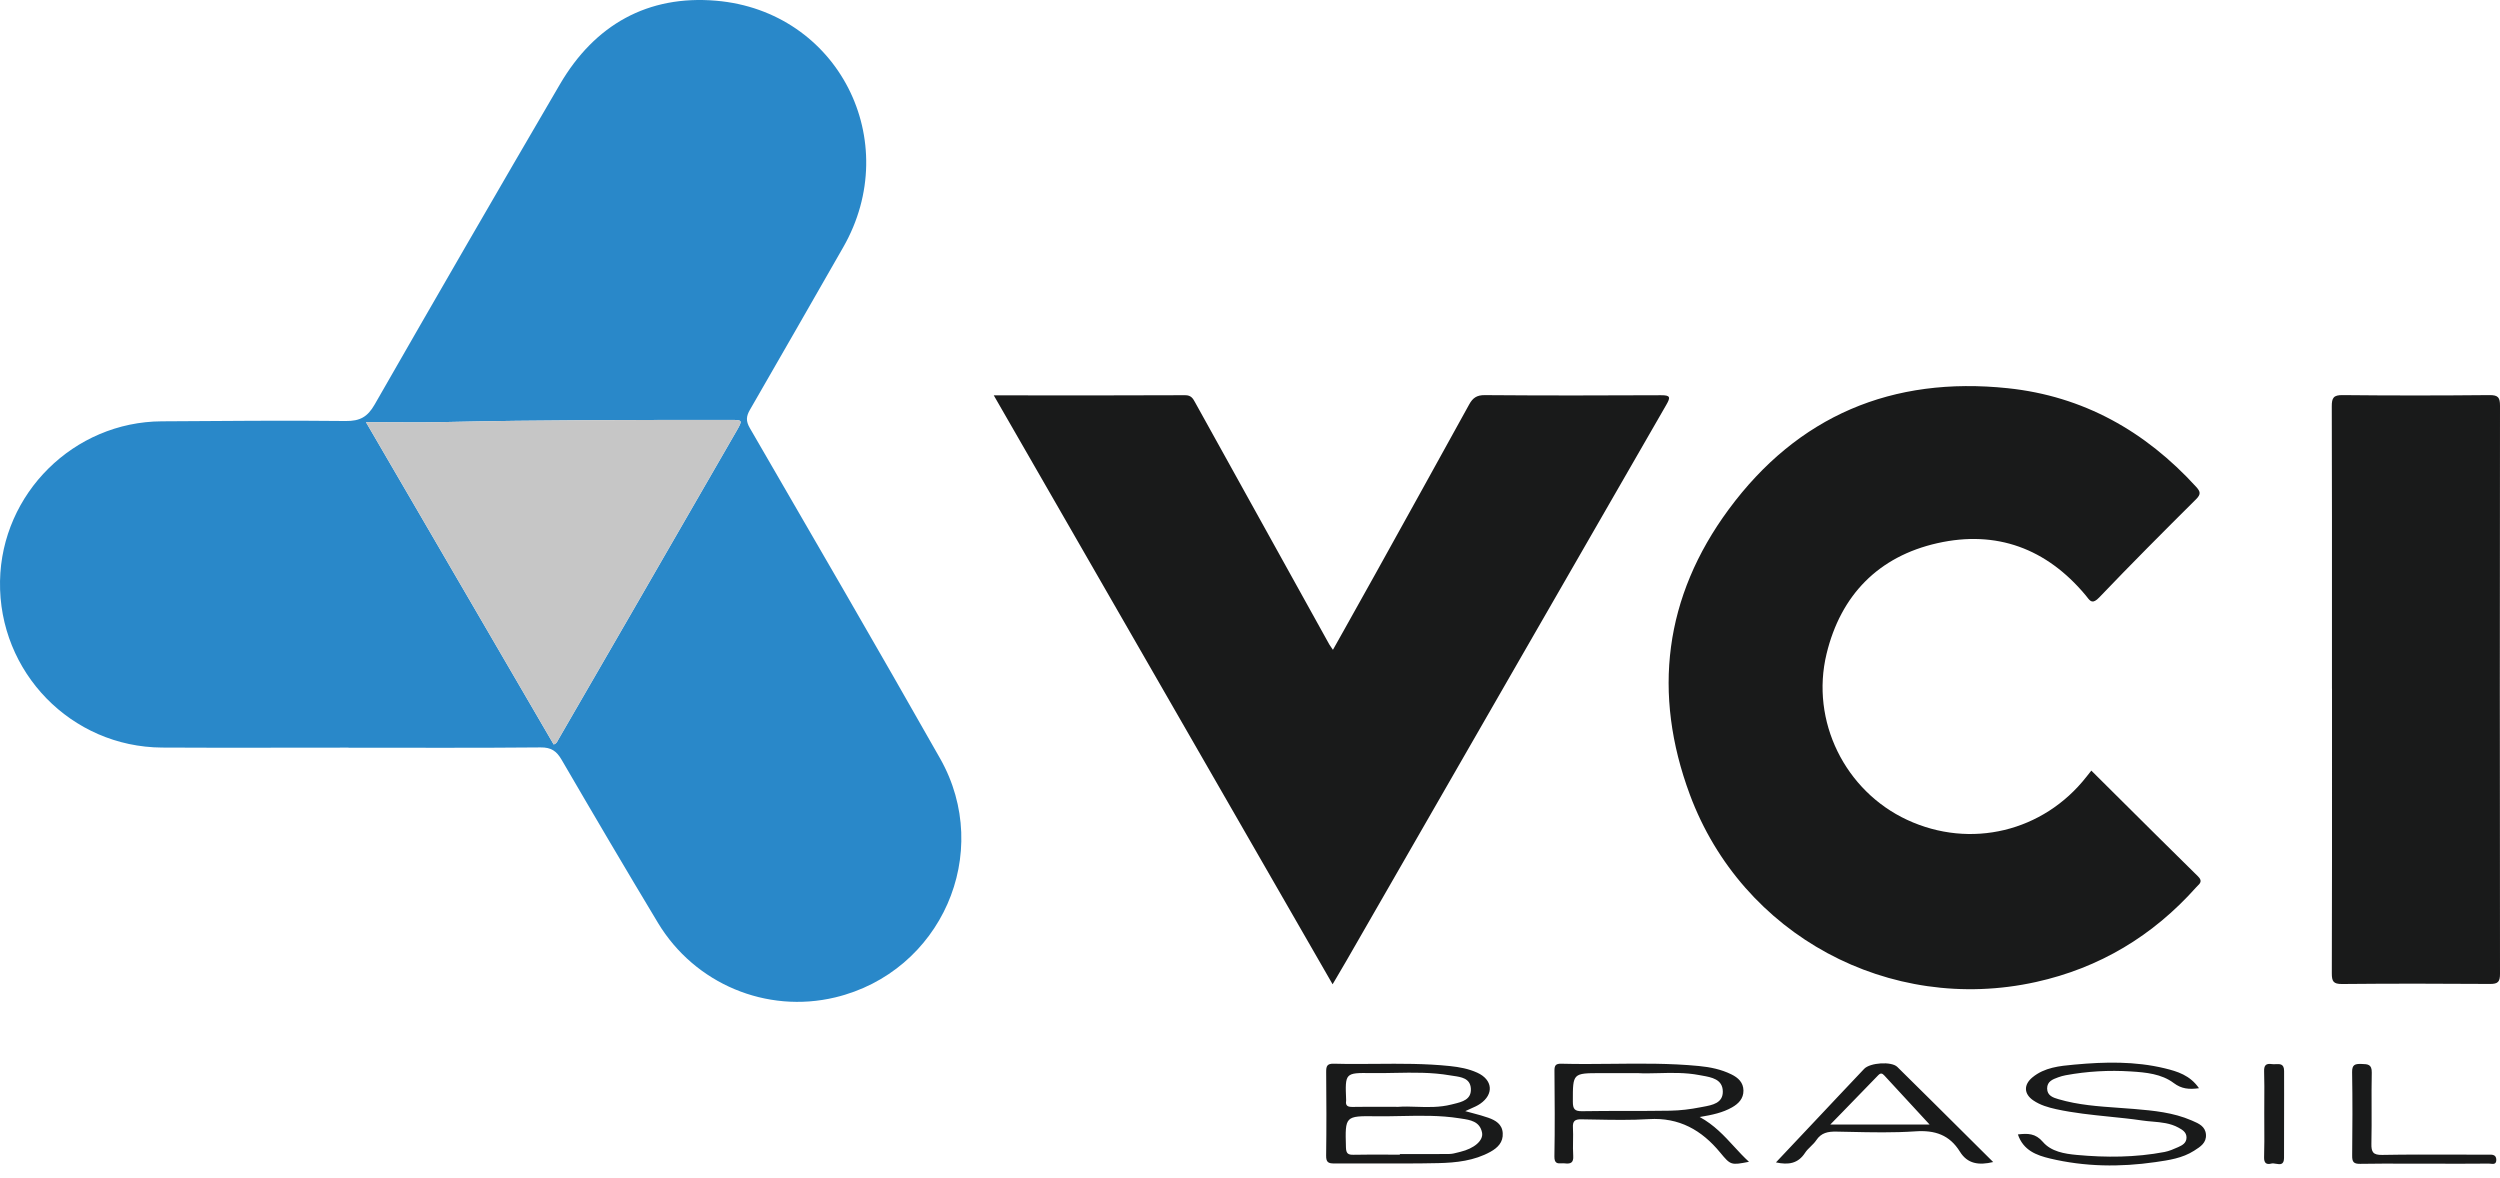
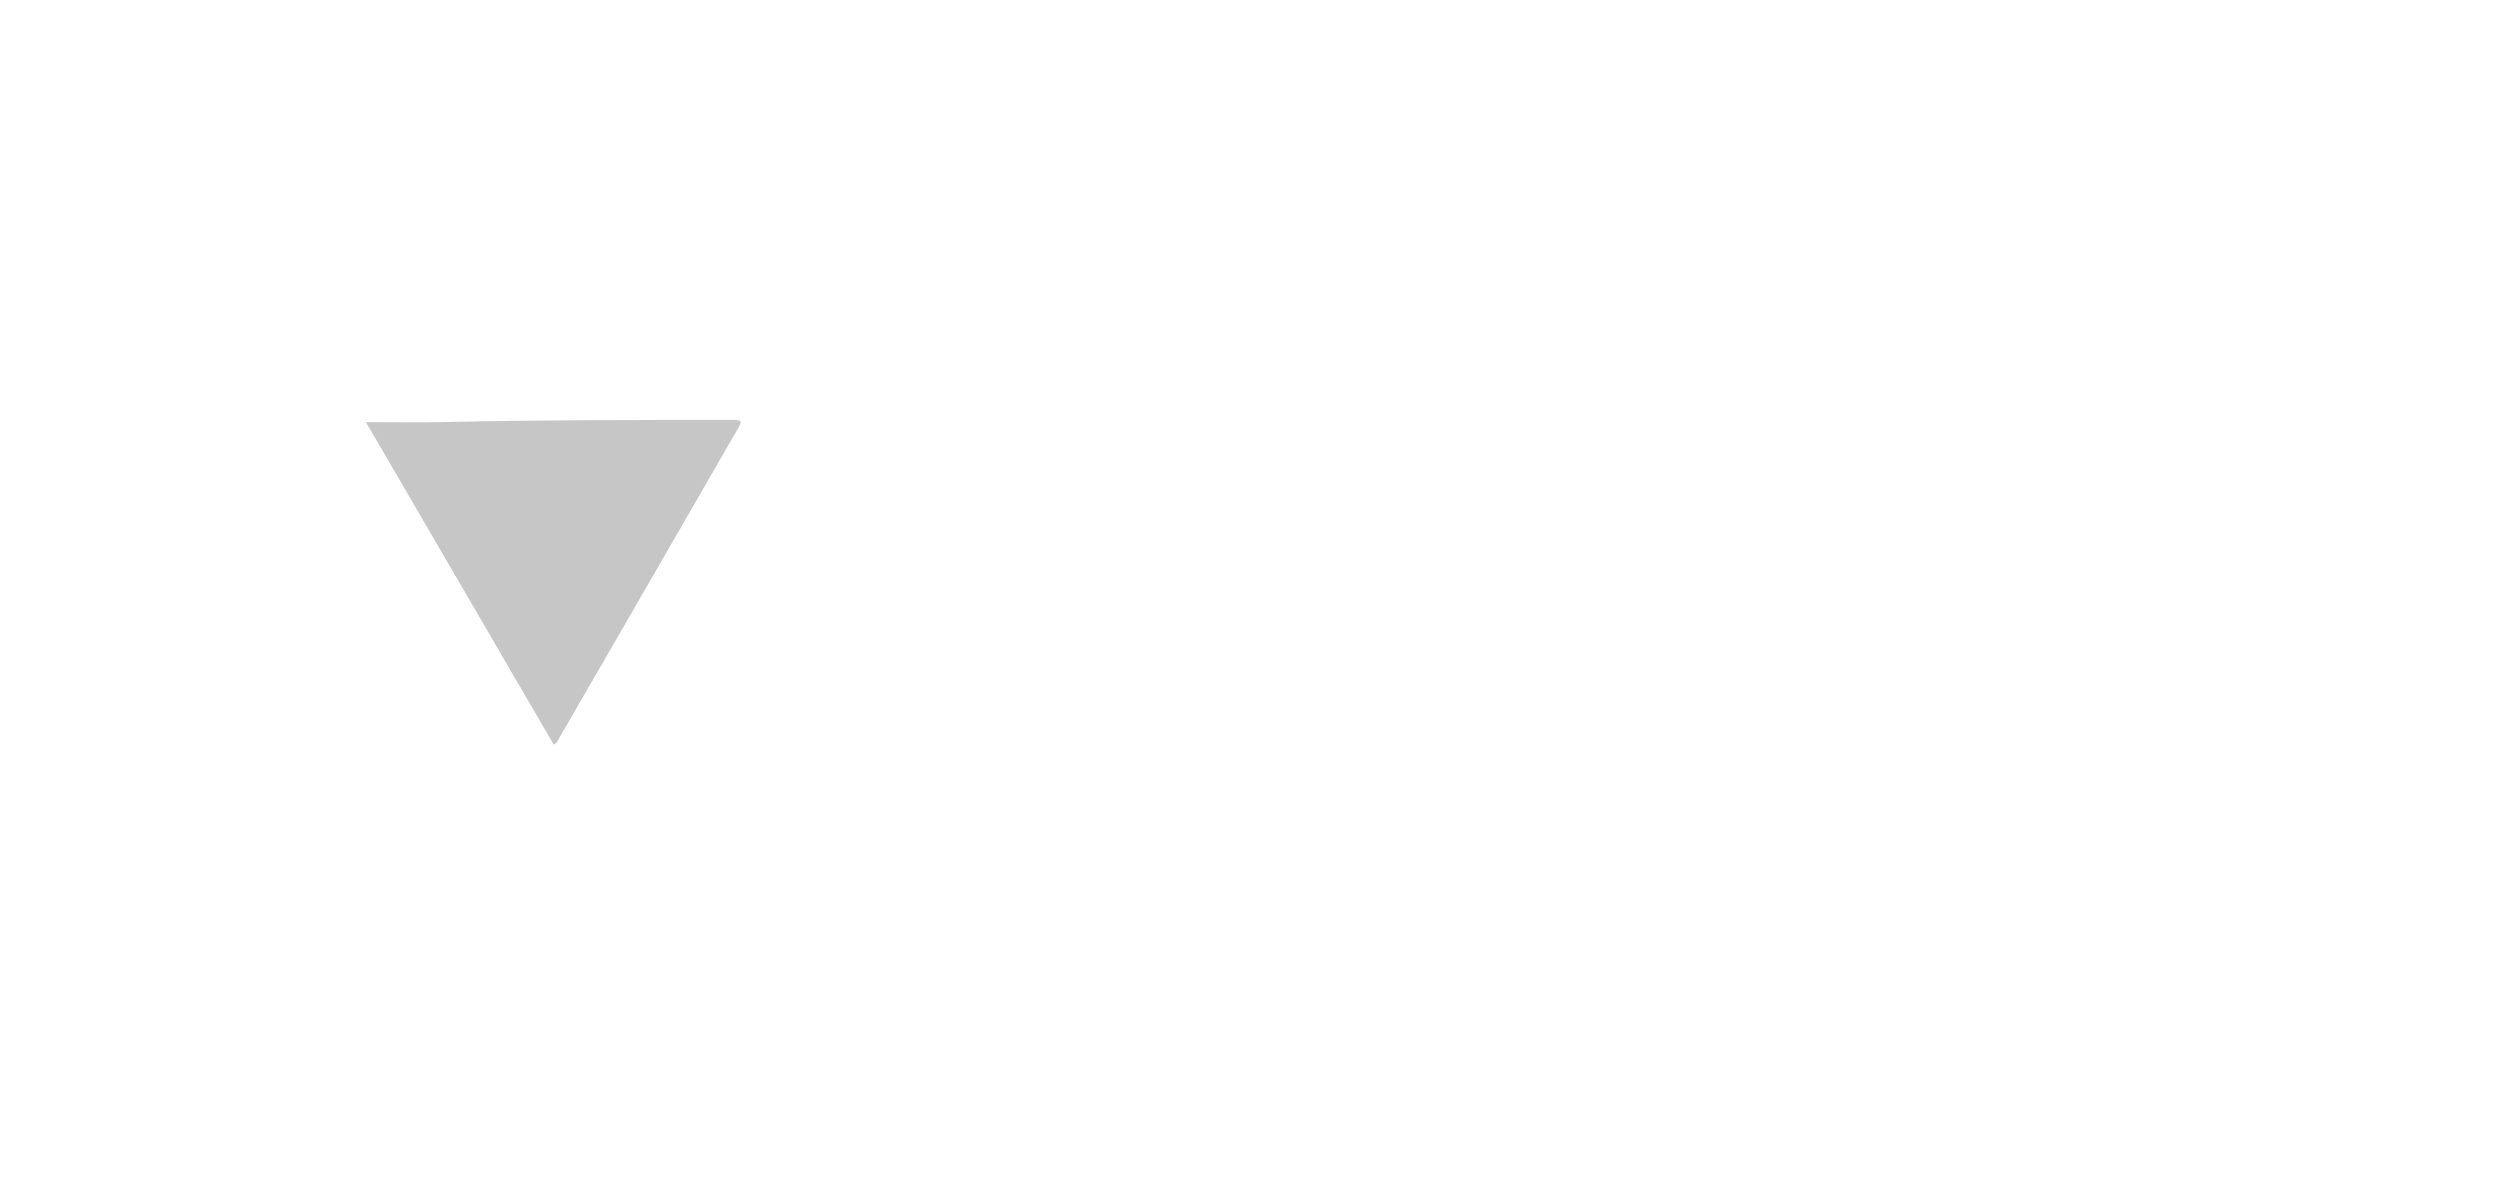
<svg xmlns="http://www.w3.org/2000/svg" width="121" height="57" viewBox="0 0 121 57" fill="none">
-   <path fill-rule="evenodd" clip-rule="evenodd" d="M101.22 37.297L101.22 37.297L101.138 37.401C101.087 37.465 101.037 37.528 100.987 37.592C98.899 40.258 95.37 41.107 92.305 39.681C89.304 38.285 87.616 34.907 88.406 31.642C89.094 28.801 90.92 26.929 93.776 26.288C96.629 25.648 99.052 26.546 100.939 28.805C100.965 28.836 100.989 28.867 101.013 28.898C101.171 29.103 101.284 29.25 101.605 28.914C103.14 27.307 104.711 25.732 106.288 24.165C106.535 23.919 106.502 23.793 106.292 23.562C103.832 20.866 100.824 19.174 97.181 18.79C91.593 18.202 87.014 20.118 83.665 24.661C80.548 28.889 79.972 33.565 81.787 38.454C84.315 45.269 91.453 49.096 98.54 47.529C101.614 46.85 104.199 45.297 106.297 42.943C106.318 42.919 106.342 42.896 106.365 42.873C106.487 42.754 106.607 42.636 106.385 42.418C105.047 41.102 103.716 39.779 102.383 38.453L102.383 38.453C101.996 38.068 101.608 37.682 101.22 37.297L101.221 37.295L101.22 37.297ZM48.098 19.135C48.817 19.135 49.531 19.136 50.241 19.136H50.241H50.241H50.241H50.241H50.241H50.241H50.241C52.641 19.137 55 19.138 57.361 19.128C57.653 19.127 57.741 19.289 57.845 19.479L57.868 19.521C60.022 23.411 62.179 27.299 64.336 31.187C64.363 31.236 64.395 31.281 64.438 31.341C64.46 31.373 64.485 31.408 64.514 31.451C64.699 31.122 64.882 30.795 65.064 30.471C65.575 29.559 66.077 28.662 66.576 27.764L66.576 27.764C68.09 25.035 69.604 22.307 71.109 19.574C71.28 19.263 71.473 19.121 71.86 19.124C74.704 19.146 77.548 19.144 80.392 19.129C80.851 19.127 80.861 19.225 80.65 19.591C75.944 27.758 71.245 35.929 66.547 44.1L65.168 46.498C65.026 46.744 64.882 46.988 64.723 47.257L64.723 47.258C64.651 47.379 64.577 47.505 64.498 47.639C59.02 38.117 53.585 28.67 48.099 19.136L48.098 19.135ZM112.867 30.36C112.867 31.35 112.867 32.341 112.867 33.332L112.869 33.331C112.869 34.328 112.869 35.325 112.869 36.322V36.322V36.322V36.322V36.322V36.322C112.87 39.916 112.871 43.51 112.86 47.104C112.859 47.497 112.931 47.63 113.359 47.626C115.745 47.603 118.132 47.606 120.519 47.623C120.907 47.627 121 47.511 121 47.135C120.989 37.971 120.989 28.807 121 19.643C121 19.244 120.916 19.119 120.492 19.123C118.123 19.146 115.755 19.148 113.386 19.123C112.941 19.118 112.857 19.255 112.858 19.668C112.869 23.232 112.868 26.796 112.867 30.36ZM70.919 53.779C71.047 53.815 71.171 53.848 71.292 53.88C71.551 53.949 71.796 54.014 72.034 54.099C72.384 54.224 72.706 54.407 72.732 54.843C72.759 55.286 72.49 55.55 72.141 55.745C71.355 56.181 70.478 56.276 69.609 56.295C68.599 56.317 67.587 56.314 66.576 56.311C65.912 56.309 65.248 56.307 64.585 56.312C64.287 56.315 64.181 56.251 64.185 55.931C64.204 54.584 64.2 53.236 64.187 51.889C64.184 51.601 64.229 51.474 64.561 51.483C65.234 51.502 65.906 51.496 66.579 51.491H66.579C67.781 51.481 68.983 51.472 70.183 51.598C70.637 51.646 71.082 51.728 71.499 51.918C72.249 52.258 72.317 52.961 71.637 53.426C71.501 53.519 71.348 53.587 71.179 53.66L71.179 53.66L71.179 53.66C71.096 53.697 71.009 53.735 70.918 53.779H70.919ZM67.753 55.885V55.856C67.971 55.856 68.188 55.857 68.406 55.857H68.406H68.406H68.406H68.406H68.407C68.988 55.858 69.569 55.86 70.15 55.852C70.289 55.85 70.429 55.814 70.567 55.777C70.606 55.767 70.644 55.757 70.683 55.748C71.345 55.589 71.808 55.205 71.731 54.816C71.623 54.273 71.158 54.204 70.731 54.14C70.696 54.135 70.661 54.13 70.627 54.124C69.699 53.978 68.765 53.997 67.831 54.016C67.421 54.024 67.01 54.033 66.601 54.027C65.1 54.006 65.101 54.021 65.143 55.507L65.144 55.535C65.152 55.829 65.243 55.898 65.518 55.891C66.05 55.88 66.582 55.882 67.114 55.884H67.114C67.327 55.885 67.54 55.886 67.753 55.886V55.885ZM67.686 53.57C67.957 53.549 68.249 53.559 68.553 53.569H68.553C69.095 53.587 69.675 53.605 70.247 53.459C70.284 53.45 70.323 53.44 70.361 53.431C70.77 53.331 71.229 53.22 71.189 52.677C71.154 52.19 70.726 52.128 70.345 52.073L70.345 52.073L70.345 52.073C70.289 52.065 70.234 52.057 70.182 52.048C69.294 51.894 68.399 51.911 67.504 51.928H67.504H67.504H67.504H67.504H67.504C67.128 51.936 66.751 51.943 66.375 51.937C65.101 51.919 65.101 51.933 65.152 53.223C65.152 53.229 65.153 53.235 65.153 53.242C65.153 53.254 65.154 53.266 65.152 53.278C65.113 53.528 65.239 53.578 65.464 53.575C65.954 53.567 66.443 53.568 66.986 53.569H66.988H66.989H66.991H66.992H66.994C67.214 53.57 67.444 53.571 67.686 53.571V53.57ZM83.93 55.493C83.452 54.973 82.967 54.445 82.266 54.064L82.264 54.063C82.891 53.96 83.383 53.85 83.828 53.598C84.146 53.419 84.386 53.171 84.383 52.784C84.379 52.392 84.128 52.16 83.798 51.999C83.303 51.755 82.772 51.648 82.227 51.595C80.827 51.459 79.425 51.474 78.023 51.489H78.023C77.204 51.497 76.386 51.506 75.568 51.484C75.3 51.478 75.234 51.563 75.236 51.821C75.248 53.205 75.259 54.589 75.233 55.972C75.227 56.322 75.395 56.314 75.575 56.306C75.627 56.303 75.68 56.301 75.731 56.307C76.01 56.341 76.168 56.287 76.144 55.943C76.128 55.706 76.132 55.468 76.135 55.23C76.139 55.012 76.142 54.795 76.13 54.578C76.113 54.267 76.216 54.17 76.528 54.175C76.746 54.178 76.964 54.182 77.182 54.186L77.183 54.186C78.058 54.203 78.934 54.219 79.805 54.166C81.273 54.076 82.361 54.697 83.257 55.783C83.767 56.401 83.781 56.399 84.647 56.232L84.65 56.231C84.395 55.999 84.163 55.747 83.93 55.493ZM77.498 51.94H79.236V51.938C79.565 51.958 79.915 51.949 80.279 51.94C80.909 51.924 81.579 51.907 82.244 52.034C82.288 52.042 82.334 52.05 82.381 52.059C82.846 52.142 83.372 52.236 83.384 52.82C83.396 53.392 82.877 53.486 82.432 53.568C82.387 53.576 82.342 53.584 82.299 53.593C81.82 53.688 81.328 53.749 80.84 53.757C80.13 53.769 79.42 53.769 78.71 53.769H78.709H78.709C77.999 53.77 77.288 53.77 76.579 53.782C76.215 53.788 76.126 53.678 76.126 53.324L76.126 53.285C76.125 52.616 76.125 52.279 76.293 52.11C76.463 51.939 76.807 51.939 77.498 51.94H77.498ZM106.428 52.67C105.948 52.735 105.589 52.704 105.21 52.42C104.613 51.971 103.859 51.904 103.134 51.858C102.077 51.79 101.022 51.85 99.978 52.042C99.855 52.065 99.731 52.099 99.613 52.143C99.353 52.238 99.082 52.339 99.081 52.68C99.081 53.035 99.383 53.129 99.632 53.201C100.577 53.48 101.552 53.548 102.526 53.617C102.785 53.635 103.044 53.653 103.302 53.675C104.246 53.755 105.187 53.845 106.069 54.227L106.118 54.248C106.419 54.378 106.739 54.517 106.768 54.911C106.798 55.312 106.499 55.502 106.211 55.684L106.188 55.699C105.623 56.058 104.977 56.151 104.336 56.244L104.322 56.246C102.613 56.494 100.906 56.473 99.222 56.072C98.571 55.916 97.928 55.683 97.666 54.906C98.146 54.852 98.514 54.847 98.877 55.27C99.276 55.736 99.915 55.843 100.521 55.899C101.94 56.03 103.358 56.023 104.764 55.756C104.992 55.712 105.213 55.614 105.427 55.519C105.626 55.431 105.827 55.32 105.827 55.056C105.827 54.797 105.628 54.682 105.437 54.577C105.041 54.359 104.608 54.322 104.175 54.284C104.011 54.27 103.847 54.256 103.685 54.232C103.154 54.154 102.619 54.099 102.084 54.045C101.226 53.957 100.368 53.87 99.522 53.685C99.132 53.599 98.746 53.488 98.411 53.259C97.952 52.947 97.939 52.501 98.368 52.146C98.957 51.66 99.687 51.593 100.387 51.528L100.423 51.525C101.874 51.392 103.334 51.36 104.769 51.706C105.387 51.856 105.997 52.041 106.43 52.668L106.428 52.67ZM86.281 55.915L85.956 56.26C86.558 56.392 87.026 56.318 87.363 55.799C87.437 55.684 87.538 55.586 87.638 55.489L87.638 55.488C87.735 55.394 87.832 55.299 87.906 55.189C88.15 54.822 88.475 54.762 88.885 54.77C89.101 54.774 89.317 54.778 89.533 54.783L89.534 54.783C90.593 54.806 91.653 54.829 92.706 54.757C93.654 54.691 94.358 54.93 94.86 55.741C95.226 56.332 95.772 56.409 96.47 56.243C96.057 55.833 95.647 55.425 95.239 55.019L95.233 55.013C94.09 53.876 92.963 52.755 91.83 51.639C91.546 51.36 90.51 51.433 90.226 51.732C89.787 52.191 89.352 52.654 88.917 53.117L88.917 53.117L88.916 53.118C88.716 53.331 88.515 53.544 88.315 53.757C87.651 54.46 86.988 55.164 86.313 55.881L86.297 55.898L86.281 55.915ZM92.706 53.684C92.939 53.937 93.169 54.185 93.392 54.427H93.391H88.587C88.791 54.218 88.992 54.012 89.19 53.809L89.191 53.808C89.778 53.206 90.342 52.628 90.901 52.046C91.022 51.92 91.099 51.941 91.204 52.056C91.707 52.603 92.212 53.149 92.699 53.676L92.706 53.684ZM116.491 56.321L116.488 56.321H116.488C115.736 56.318 114.984 56.316 114.233 56.33C113.92 56.335 113.841 56.239 113.845 55.935C113.86 54.589 113.865 53.242 113.842 51.897C113.836 51.528 113.981 51.487 114.288 51.495L114.301 51.496C114.596 51.503 114.802 51.508 114.793 51.914C114.781 52.476 114.783 53.038 114.785 53.601C114.787 54.185 114.789 54.768 114.776 55.352C114.766 55.763 114.858 55.906 115.302 55.898C116.482 55.876 117.662 55.88 118.842 55.883C119.281 55.885 119.72 55.886 120.159 55.886C120.166 55.886 120.172 55.886 120.178 55.886C120.202 55.886 120.226 55.886 120.25 55.886H120.251C120.311 55.887 120.371 55.887 120.432 55.886C120.622 55.879 120.82 55.878 120.821 56.137C120.821 56.358 120.675 56.34 120.547 56.325C120.514 56.321 120.483 56.318 120.456 56.318C119.678 56.325 118.9 56.324 118.123 56.323C117.863 56.323 117.604 56.322 117.344 56.322H117.343C117.059 56.322 116.775 56.321 116.491 56.321ZM109.592 53.293C109.591 53.488 109.59 53.682 109.59 53.877C109.59 54.078 109.591 54.279 109.592 54.48C109.595 54.99 109.598 55.499 109.582 56.008C109.573 56.296 109.697 56.379 109.931 56.317C109.997 56.299 110.079 56.313 110.161 56.327C110.352 56.359 110.545 56.391 110.547 56.043C110.553 55.03 110.552 54.017 110.551 53.004C110.551 52.615 110.55 52.225 110.55 51.836C110.55 51.485 110.348 51.495 110.145 51.505C110.08 51.508 110.015 51.511 109.956 51.502C109.676 51.46 109.573 51.559 109.583 51.855C109.598 52.334 109.595 52.814 109.592 53.293Z" fill="#191A1A" />
-   <path d="M16.869 36.185C13.862 36.185 10.854 36.198 7.847 36.182C3.446 36.158 -0.074 32.533 0.001 28.129C0.074 23.878 3.574 20.414 7.828 20.392C10.796 20.377 13.766 20.342 16.733 20.377C17.425 20.384 17.79 20.178 18.133 19.579C21.101 14.399 24.09 9.231 27.103 4.075C28.785 1.197 31.356 -0.248 34.66 0.035C40.573 0.542 43.758 6.825 40.809 11.972C39.306 14.595 37.808 17.218 36.296 19.835C36.115 20.147 36.095 20.378 36.29 20.715C39.374 26.039 42.468 31.357 45.501 36.71C48.099 41.295 45.546 47.047 40.423 48.274C37.105 49.07 33.627 47.623 31.848 44.67C30.271 42.05 28.72 39.414 27.181 36.77C26.935 36.348 26.677 36.17 26.165 36.175C23.066 36.204 19.967 36.189 16.868 36.189V36.186L16.869 36.185ZM17.712 20.432C20.78 25.7 23.792 30.869 26.798 36.032C26.951 35.985 26.977 35.873 27.031 35.781C28.179 33.795 29.329 31.812 30.475 29.826C32.205 26.832 33.935 23.837 35.659 20.84C35.95 20.334 35.94 20.324 35.361 20.324C30.75 20.324 26.139 20.324 21.529 20.427C20.291 20.455 19.052 20.432 17.712 20.432Z" fill="#2988C9" />
  <path d="M17.712 20.432C19.052 20.432 20.292 20.456 21.529 20.427C26.14 20.323 30.751 20.325 35.361 20.325C35.939 20.325 35.949 20.334 35.659 20.84C33.934 23.836 32.205 26.832 30.475 29.826C29.329 31.812 28.178 33.796 27.031 35.781C26.977 35.873 26.952 35.985 26.798 36.032C23.792 30.869 20.781 25.7 17.712 20.432Z" fill="#C6C6C6" />
</svg>